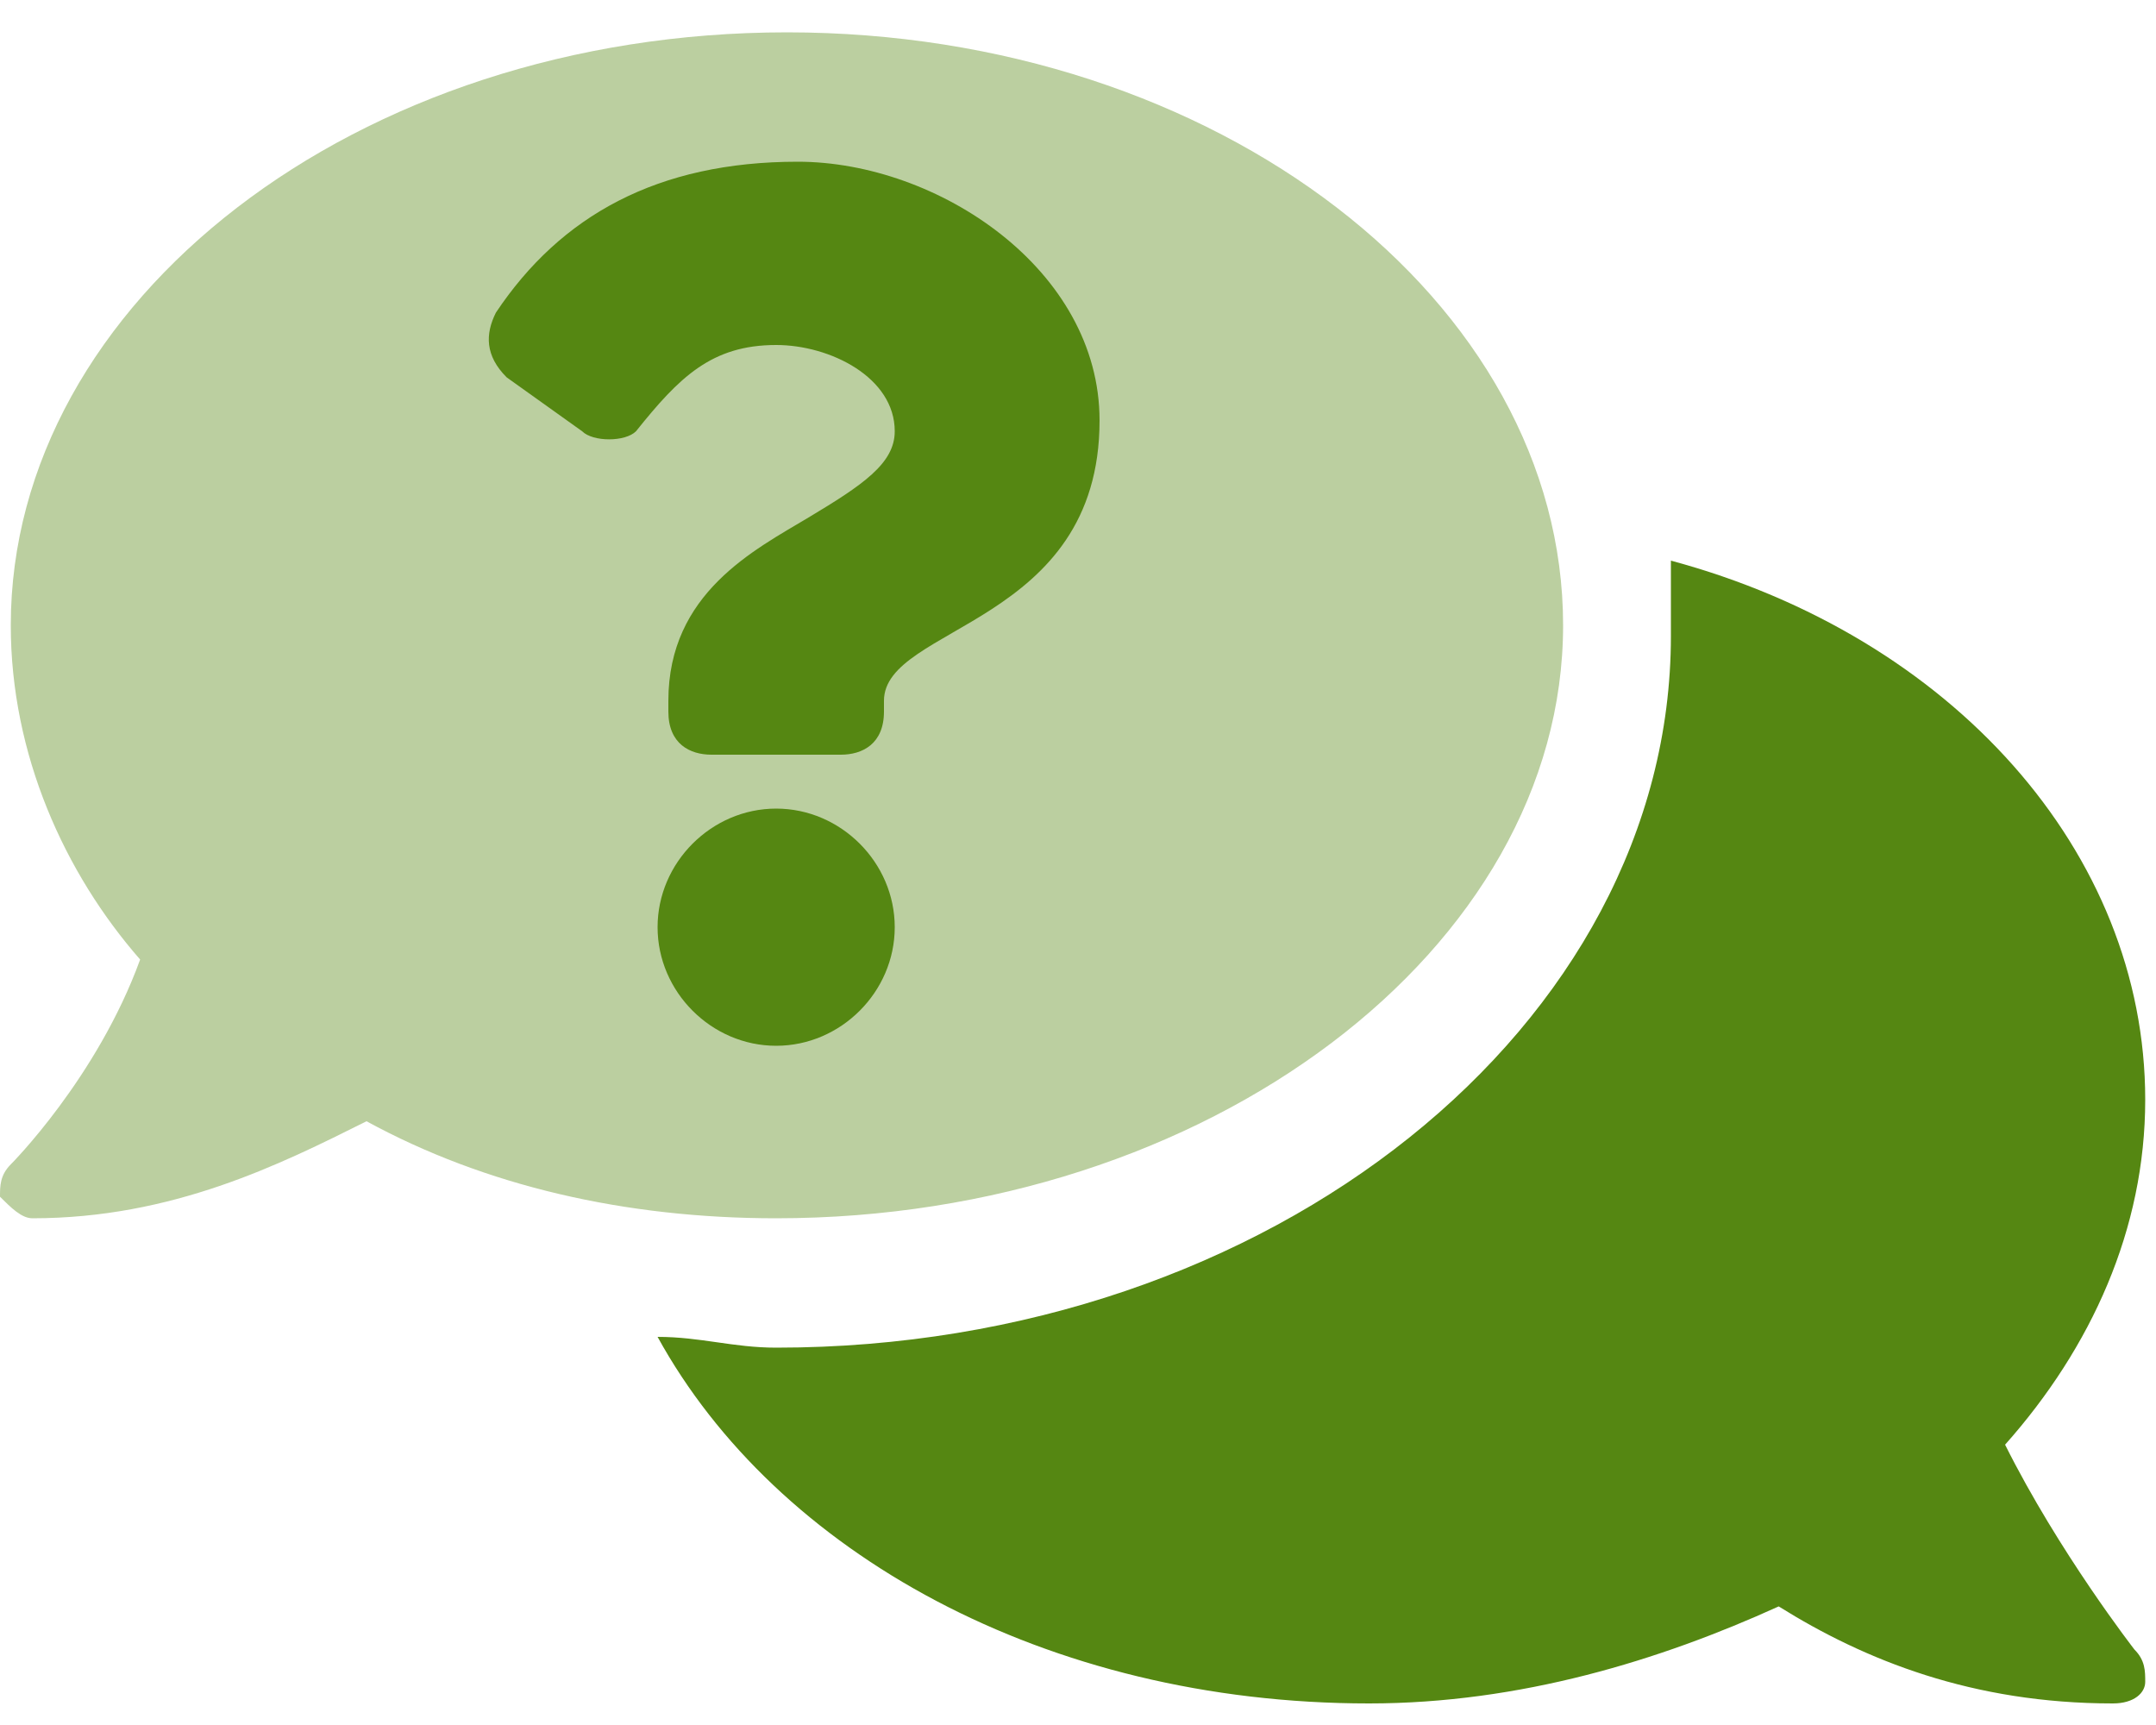
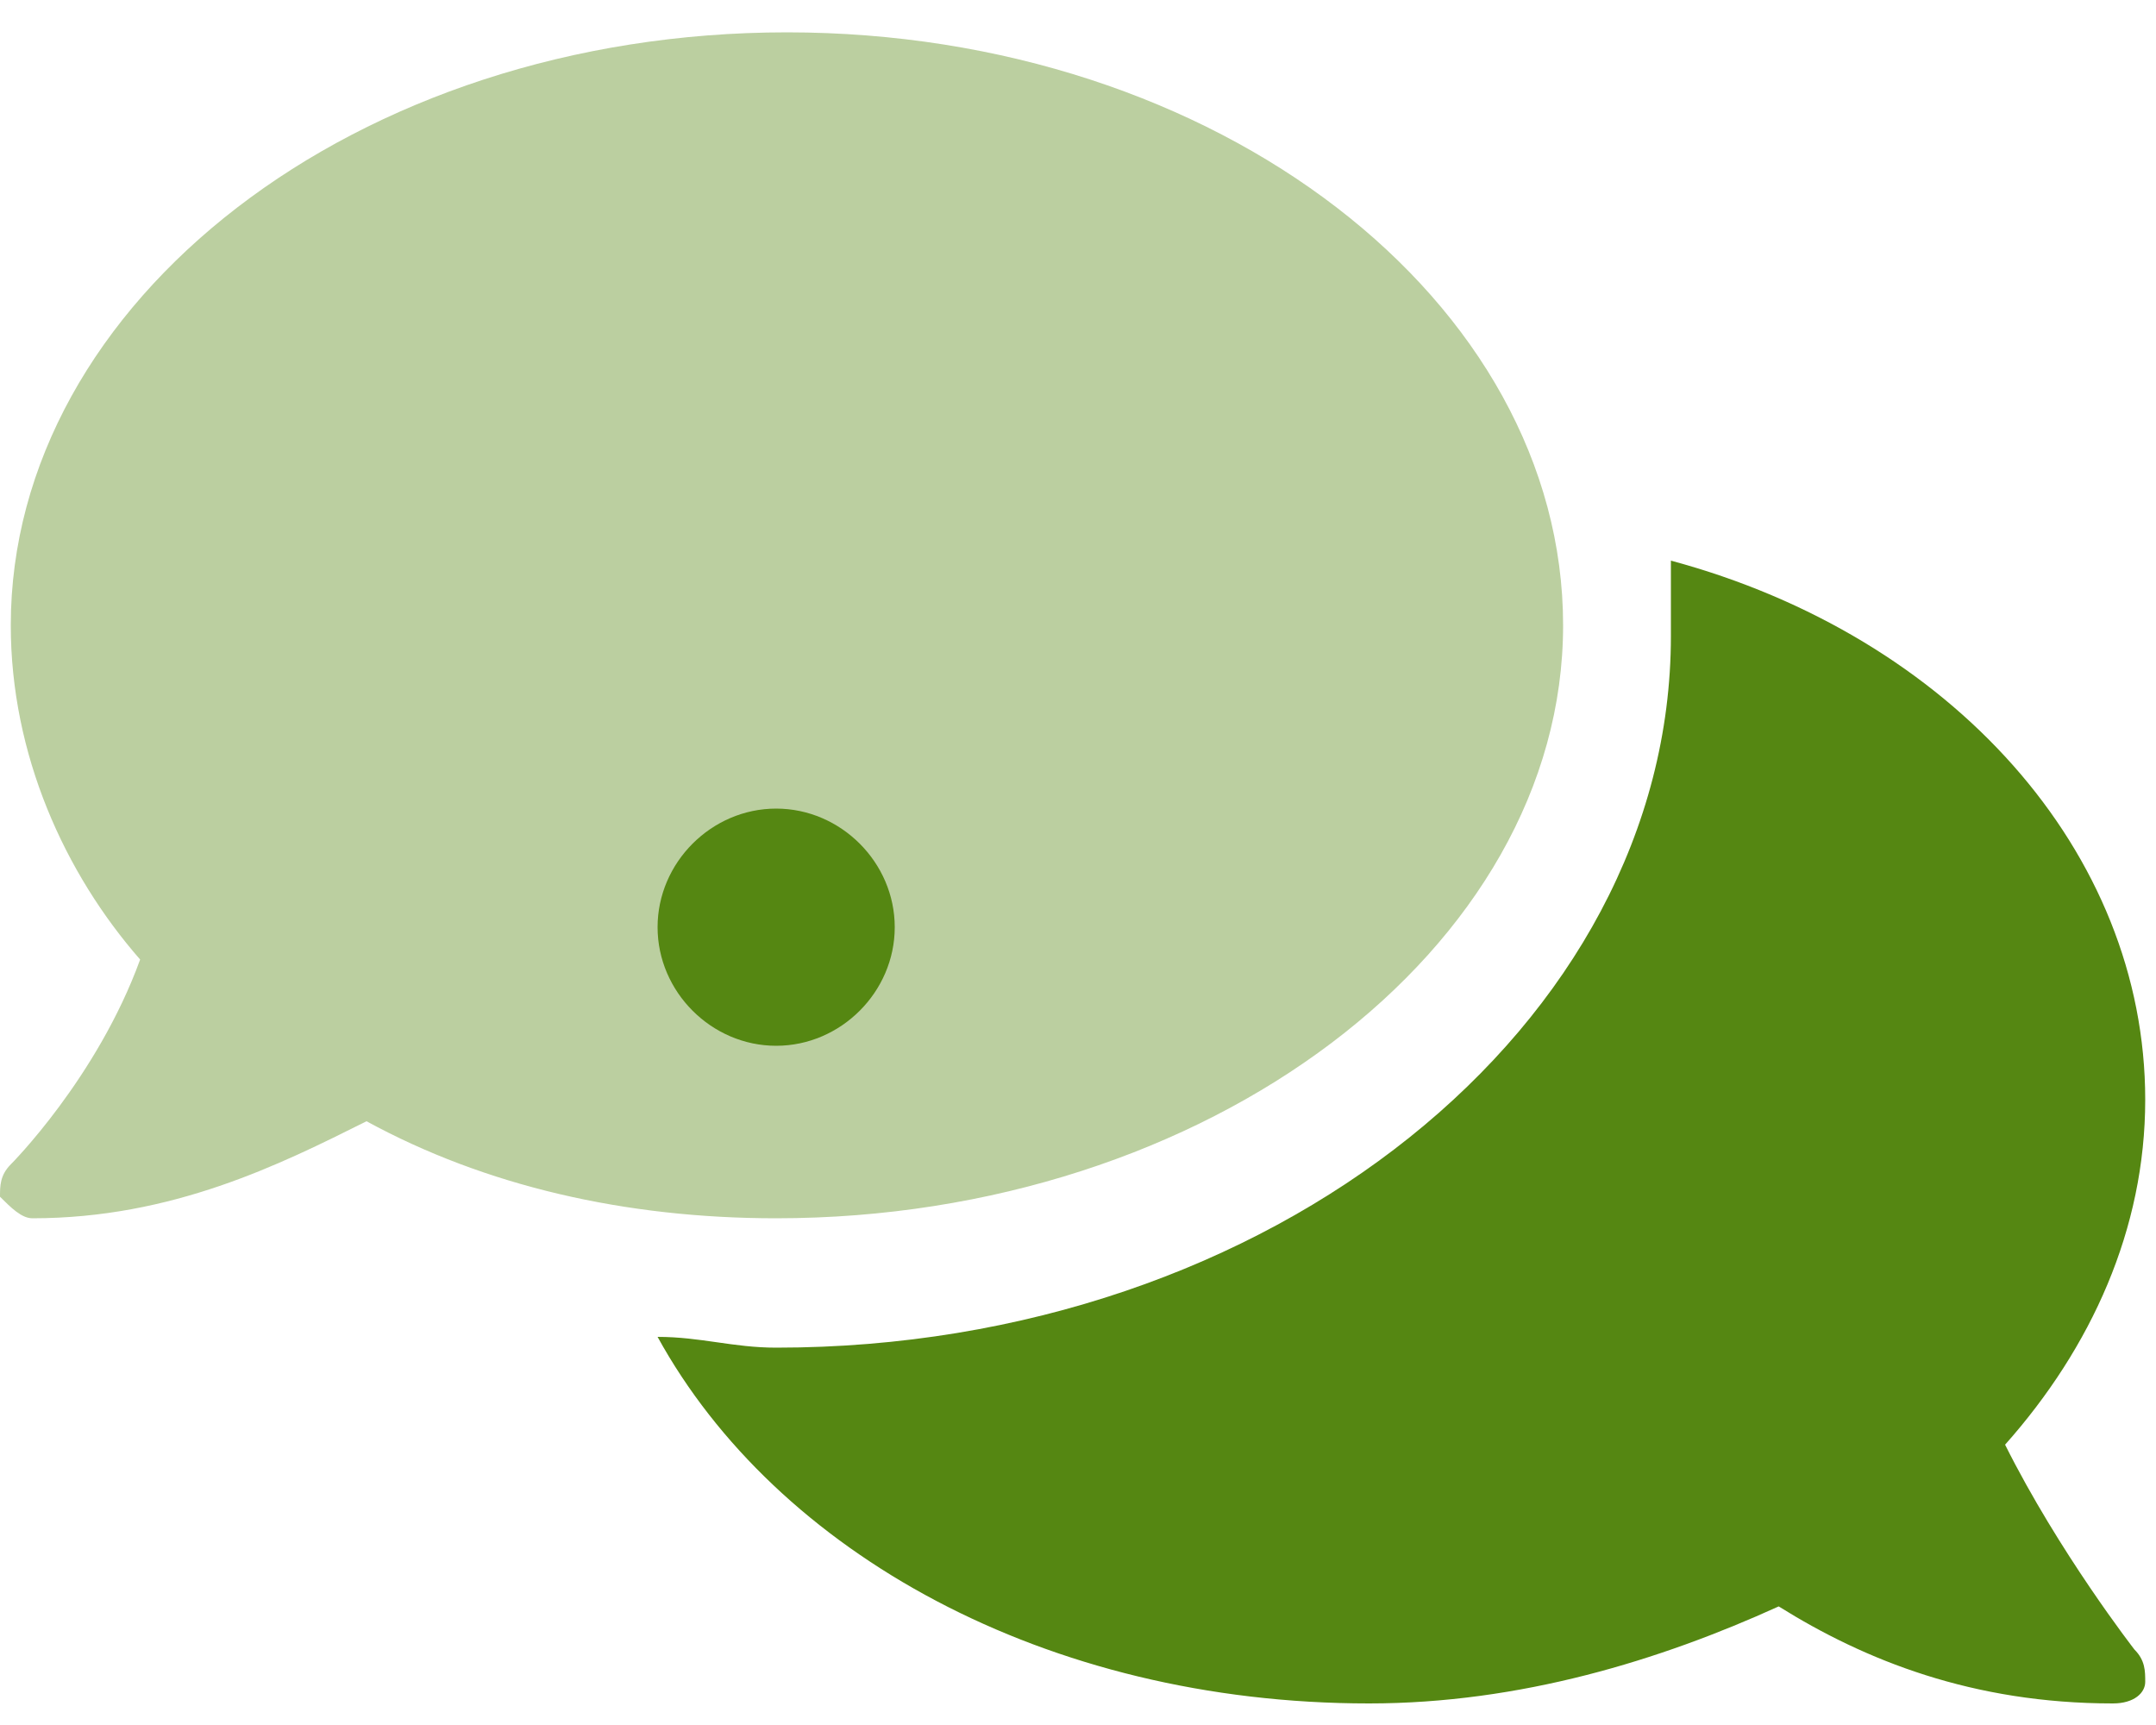
<svg xmlns="http://www.w3.org/2000/svg" version="1.1" id="Layer_1" x="0px" y="0px" viewBox="0 0 20 16" style="enable-background:new 0 0 20 16;" xml:space="preserve">
  <style type="text/css">
	.st0{fill:#56883D;}
	.st1{fill:#CEDCB8;}
	.st2{fill:#558712;}
	.st3{opacity:0.4;fill:#558712;}
	.st4{fill:#558712;enable-background:new    ;}
</style>
  <g id="Layer_1_00000072255051272212289400000018174015904294537642_">
    <g id="icon333">
      <g>
-         <path class="st0" d="M82.3,47.9c-1,0-2-0.1-3-0.2c-1-0.1-1.9-0.4-2.8-0.8l-3.8,23c-0.3,2.2,1,4.3,3.2,4.8     c2.3,0.6,4.6-0.9,5.1-3.1l5.6-23.7C86.5,47.9,82.3,47.9,82.3,47.9z" />
-         <path class="st0" d="M87.1,45.5c0,0-2.1,0-4.7,0c-0.9,0-1.8-0.1-2.7-0.2c-1.3-0.2-2.5-0.6-3.5-1.4c-2.1-1.5-2.6-4.5-1.9-7.1     l4-15.1c0.9-3.6,3.9-5,6-5.2L99,15.1l0.6-0.6l5-4.8l0.7-0.6l2.5-2.4c0.1-0.1,0.3-0.2,0.4-0.3c0.7-0.5,1.4-0.7,2.2-0.7     c0.8,0,1.6,0.2,2.2,0.7c0.2,0.1,0.4,0.3,0.5,0.4c0.8,0.8,1.1,1.9,1,2.9c-0.1,0.8-0.3,1.6-0.9,2.3l-5.9,6.7l-3,3.4l-0.2,0.3     c-0.6,0.7-1.4,1.1-2.2,1.2l-0.2,0l-4.6,0.9l-4.7,0.9l-2.9,10.4l4.8,0.3l2.7,0.2l0.3,0c0.4,0,0.8,0.2,1.2,0.3     c1.4,0.5,2.5,1.7,2.8,3.2l1.7,7.5l0.8,3.3l1.3,5.8c0.5,2.3-0.9,4.5-3.2,5.1c-0.1,0-0.1,0-0.2,0h-1.4c-1.6-0.2-3-1.4-3.4-3l-2-7.1     L95,50.6l-0.4-1.5l-1-3.6L87.1,45.5L87.1,45.5z" />
+         <path class="st0" d="M87.1,45.5c0,0-2.1,0-4.7,0c-0.9,0-1.8-0.1-2.7-0.2c-1.3-0.2-2.5-0.6-3.5-1.4c-2.1-1.5-2.6-4.5-1.9-7.1     l4-15.1c0.9-3.6,3.9-5,6-5.2L99,15.1l0.6-0.6l5-4.8l0.7-0.6l2.5-2.4c0.1-0.1,0.3-0.2,0.4-0.3c0.7-0.5,1.4-0.7,2.2-0.7     c0.8,0,1.6,0.2,2.2,0.7c0.2,0.1,0.4,0.3,0.5,0.4c0.8,0.8,1.1,1.9,1,2.9c-0.1,0.8-0.3,1.6-0.9,2.3l-5.9,6.7l-3,3.4l-0.2,0.3     c-0.6,0.7-1.4,1.1-2.2,1.2l-0.2,0l-4.6,0.9l-4.7,0.9l-2.9,10.4l4.8,0.3l2.7,0.2l0.3,0c0.4,0,0.8,0.2,1.2,0.3     c1.4,0.5,2.5,1.7,2.8,3.2l1.7,7.5l0.8,3.3c0.5,2.3-0.9,4.5-3.2,5.1c-0.1,0-0.1,0-0.2,0h-1.4c-1.6-0.2-3-1.4-3.4-3l-2-7.1     L95,50.6l-0.4-1.5l-1-3.6L87.1,45.5L87.1,45.5z" />
        <path class="st1" d="M134.7-13.5l-20.9,88.1h-4.4l2.3-9.8H92l-2.3,9.8h-4.4l6.3-26.8h0.1l0.5,1.8l0.4,1.5L93,52l1.2,4.2l-1.3,5.3     h1c-0.6,0-1,0-1,0l-0.1,0.1l19.7-0.1l0,0h0l2.6-10.9h-8.6l-0.1-0.5l-0.7-2.8h10.1l2.6-10.9h-16.1c-0.8-0.9-1.7-1.5-2.8-1.9     c-0.1,0-0.2-0.1-0.3-0.1C99,34.1,98.6,34,98.2,34c-0.2,0-0.3-0.1-0.5-0.1l-0.3,0L95,33.7l1.1-4.5l0.6-2.3l0.3-1.3l0.3-1.1     l4.6-0.9l0,0.1l0,0.1l-0.2,0.9l-0.3,1.3l-0.8,3.2l-0.9,3.6h19.6l2.6-10.9h-14.2l1.6-1.8l1.4-1.6h12.1l2.1-9h-8.2     c0.1-1.2-0.2-2.4-0.8-3.4h9.8l2.3-9.6h-19.6l-1.9,8.1c-0.1,0.1-0.1,0.1-0.2,0.1l-1.4,1.4L103.9,7l-0.3,0.3L103,7.9l-2.4,2.3     l5.6-23.7h4.4L109-6.7h19.6l1.6-6.8L134.7-13.5C134.7-13.5,134.7-13.5,134.7-13.5z" />
        <path class="st0" d="M91-1.9C90.4-2,89.9-2,89.4-2c-3.7,0-7,2.6-7.7,6.4c-0.8,4.3,1.9,8.4,6.2,9.3c0.5,0.1,1,0.2,1.5,0.2     c3.7,0,7-2.6,7.7-6.4C98,3.1,95.2-1,91-1.9z" />
      </g>
    </g>
    <g id="Layer_1_1_">
	</g>
    <g>
-       <path class="st2" d="M50.9,6.5c-1,0-1.9-0.8-1.9-1.9c0-1.1,0.8-1.9,1.9-1.9c1,0,1.9,0.8,1.9,1.9S52,6.5,50.9,6.5z M48.7,8.3    L48.7,8.3L47.8,8L48,7.4c0-0.2,0-0.3-0.2-0.4c-0.2-0.1-0.3,0-0.4,0.2l-0.2,0.6c-0.2,0-0.5,0.2-0.6,0.4c-0.1,0.3,0,0.7,0.2,0.9    L46.6,10h0.6l0.2-0.6l1.3,0.5V8.3z M52.2,18.6c0,0-0.1,0-0.1,0c-0.5,0-0.9-0.4-0.9-0.8l-0.4-3.4L49.7,18c-0.1,0.4-0.5,0.6-0.9,0.6    c-0.1,0-0.2,0-0.3-0.1c-0.5-0.2-0.8-0.7-0.6-1.2l1.3-4.2v-1.1h-2.5l-0.8,3.2c0.2,0.2,0.2,0.5,0.1,0.7c0,0,0,0,0,0    c0.5,0.8,0.2,2.7-0.7,2.7c0,0-2.3,0-2.9,0c-0.6,0-0.9-0.5-1-0.7c1.1,0.2,1.6-0.9,2.2-1.8c0.2-0.4,0.6-0.6,1-0.6l0.8,0.2    c0,0,0,0,0,0c0.1,0,0.1,0,0.2-0.1c0-0.1,0-0.2-0.1-0.2l-0.6-0.2c0.1-0.1,0.3-0.2,0.4-0.2l0.9-3.2c-0.2-0.1-0.3-0.3-0.3-0.6    c0-0.4,0.3-0.8,0.8-0.8h2.6V8.4C49.2,7.8,49.8,6.9,51,7c1.2,0.1,1.7,0.9,1.7,1.3v5.6l0.4,3.7C53.1,18.1,52.8,18.6,52.2,18.6z     M44.3,16.4c0-0.1-0.1-0.1-0.2,0c-0.2,0.2-0.5,0.6-0.7,1.1c0,0.1,0,0.1,0.1,0.2c0,0,0,0,0,0c0,0,0.1,0,0.1-0.1    c0.2-0.5,0.4-0.9,0.7-1.1C44.3,16.5,44.3,16.4,44.3,16.4z" />
      <path class="st1" d="M56,16c0-0.1-0.1-0.2-0.2-0.2H55c-0.1,0-0.2,0.1-0.2,0.2s0.1,0.2,0.2,0.2h0.8C55.9,16.2,56,16.1,56,16z     M57.8,15.8l-0.3,2.5c0,0.2-0.2,0.4-0.5,0.4h-2c-0.2,0-0.5-0.2-0.5-0.4l-0.3-2.5c-0.1,0-0.2-0.1-0.2-0.3c0-0.1,0.1-0.2,0.2-0.2    c0-0.9,0.8-1.6,1.8-1.6c1,0,1.8,0.7,1.8,1.6c0.1,0,0.2,0.1,0.2,0.2C58.1,15.6,58,15.8,57.8,15.8z M54.8,15.2h2.6    c0-0.6-0.6-1.1-1.3-1.1C55.4,14.2,54.9,14.6,54.8,15.2z" />
    </g>
  </g>
  <g id="Icons">
</g>
  <g>
    <path class="st3" d="M7.2,11.3c-1.4,0-2.7-0.3-3.8-0.9c-0.8,0.4-1.8,0.9-3.1,0.9c-0.1,0-0.2-0.1-0.3-0.2c0-0.1,0-0.2,0.1-0.3   c0,0,0.8-0.8,1.2-1.9C0.6,8.1,0.1,7,0.1,5.8c0-3,3.2-5.5,7.2-5.5s7.2,2.5,7.2,5.5S11.2,11.3,7.2,11.3z" />
    <path class="st2" d="M19.9,10.2c0,1.2-0.5,2.3-1.3,3.2c0.5,1,1.2,1.9,1.2,1.9c0.1,0.1,0.1,0.2,0.1,0.3c0,0.1-0.1,0.2-0.3,0.2   c-1.3,0-2.3-0.4-3.1-0.9c-1.1,0.5-2.4,0.9-3.8,0.9c-3,0-5.5-1.4-6.6-3.4c0.4,0,0.7,0.1,1.1,0.1c4.6,0,8.3-3,8.3-6.6   c0-0.2,0-0.5,0-0.7C18.1,5.9,19.9,7.9,19.9,10.2z" />
  </g>
  <g>
    <path class="st4" d="M7.2,7.5C6.6,7.5,6.1,8,6.1,8.6c0,0.6,0.5,1.1,1.1,1.1s1.1-0.5,1.1-1.1C8.3,8,7.8,7.5,7.2,7.5z" />
-     <path class="st2" d="M10.2,3.9c0,1.9-2,1.9-2,2.6v0.1C8.2,6.9,8,7,7.8,7H6.6C6.4,7,6.2,6.9,6.2,6.6V6.5c0-1,0.8-1.4,1.3-1.7   c0.5-0.3,0.8-0.5,0.8-0.8c0-0.5-0.6-0.8-1.1-0.8c-0.6,0-0.9,0.3-1.3,0.8C5.8,4.1,5.5,4.1,5.4,4L4.7,3.5C4.5,3.3,4.5,3.1,4.6,2.9   C5.2,2,6.1,1.5,7.4,1.5C8.7,1.5,10.2,2.5,10.2,3.9z" />
  </g>
</svg>